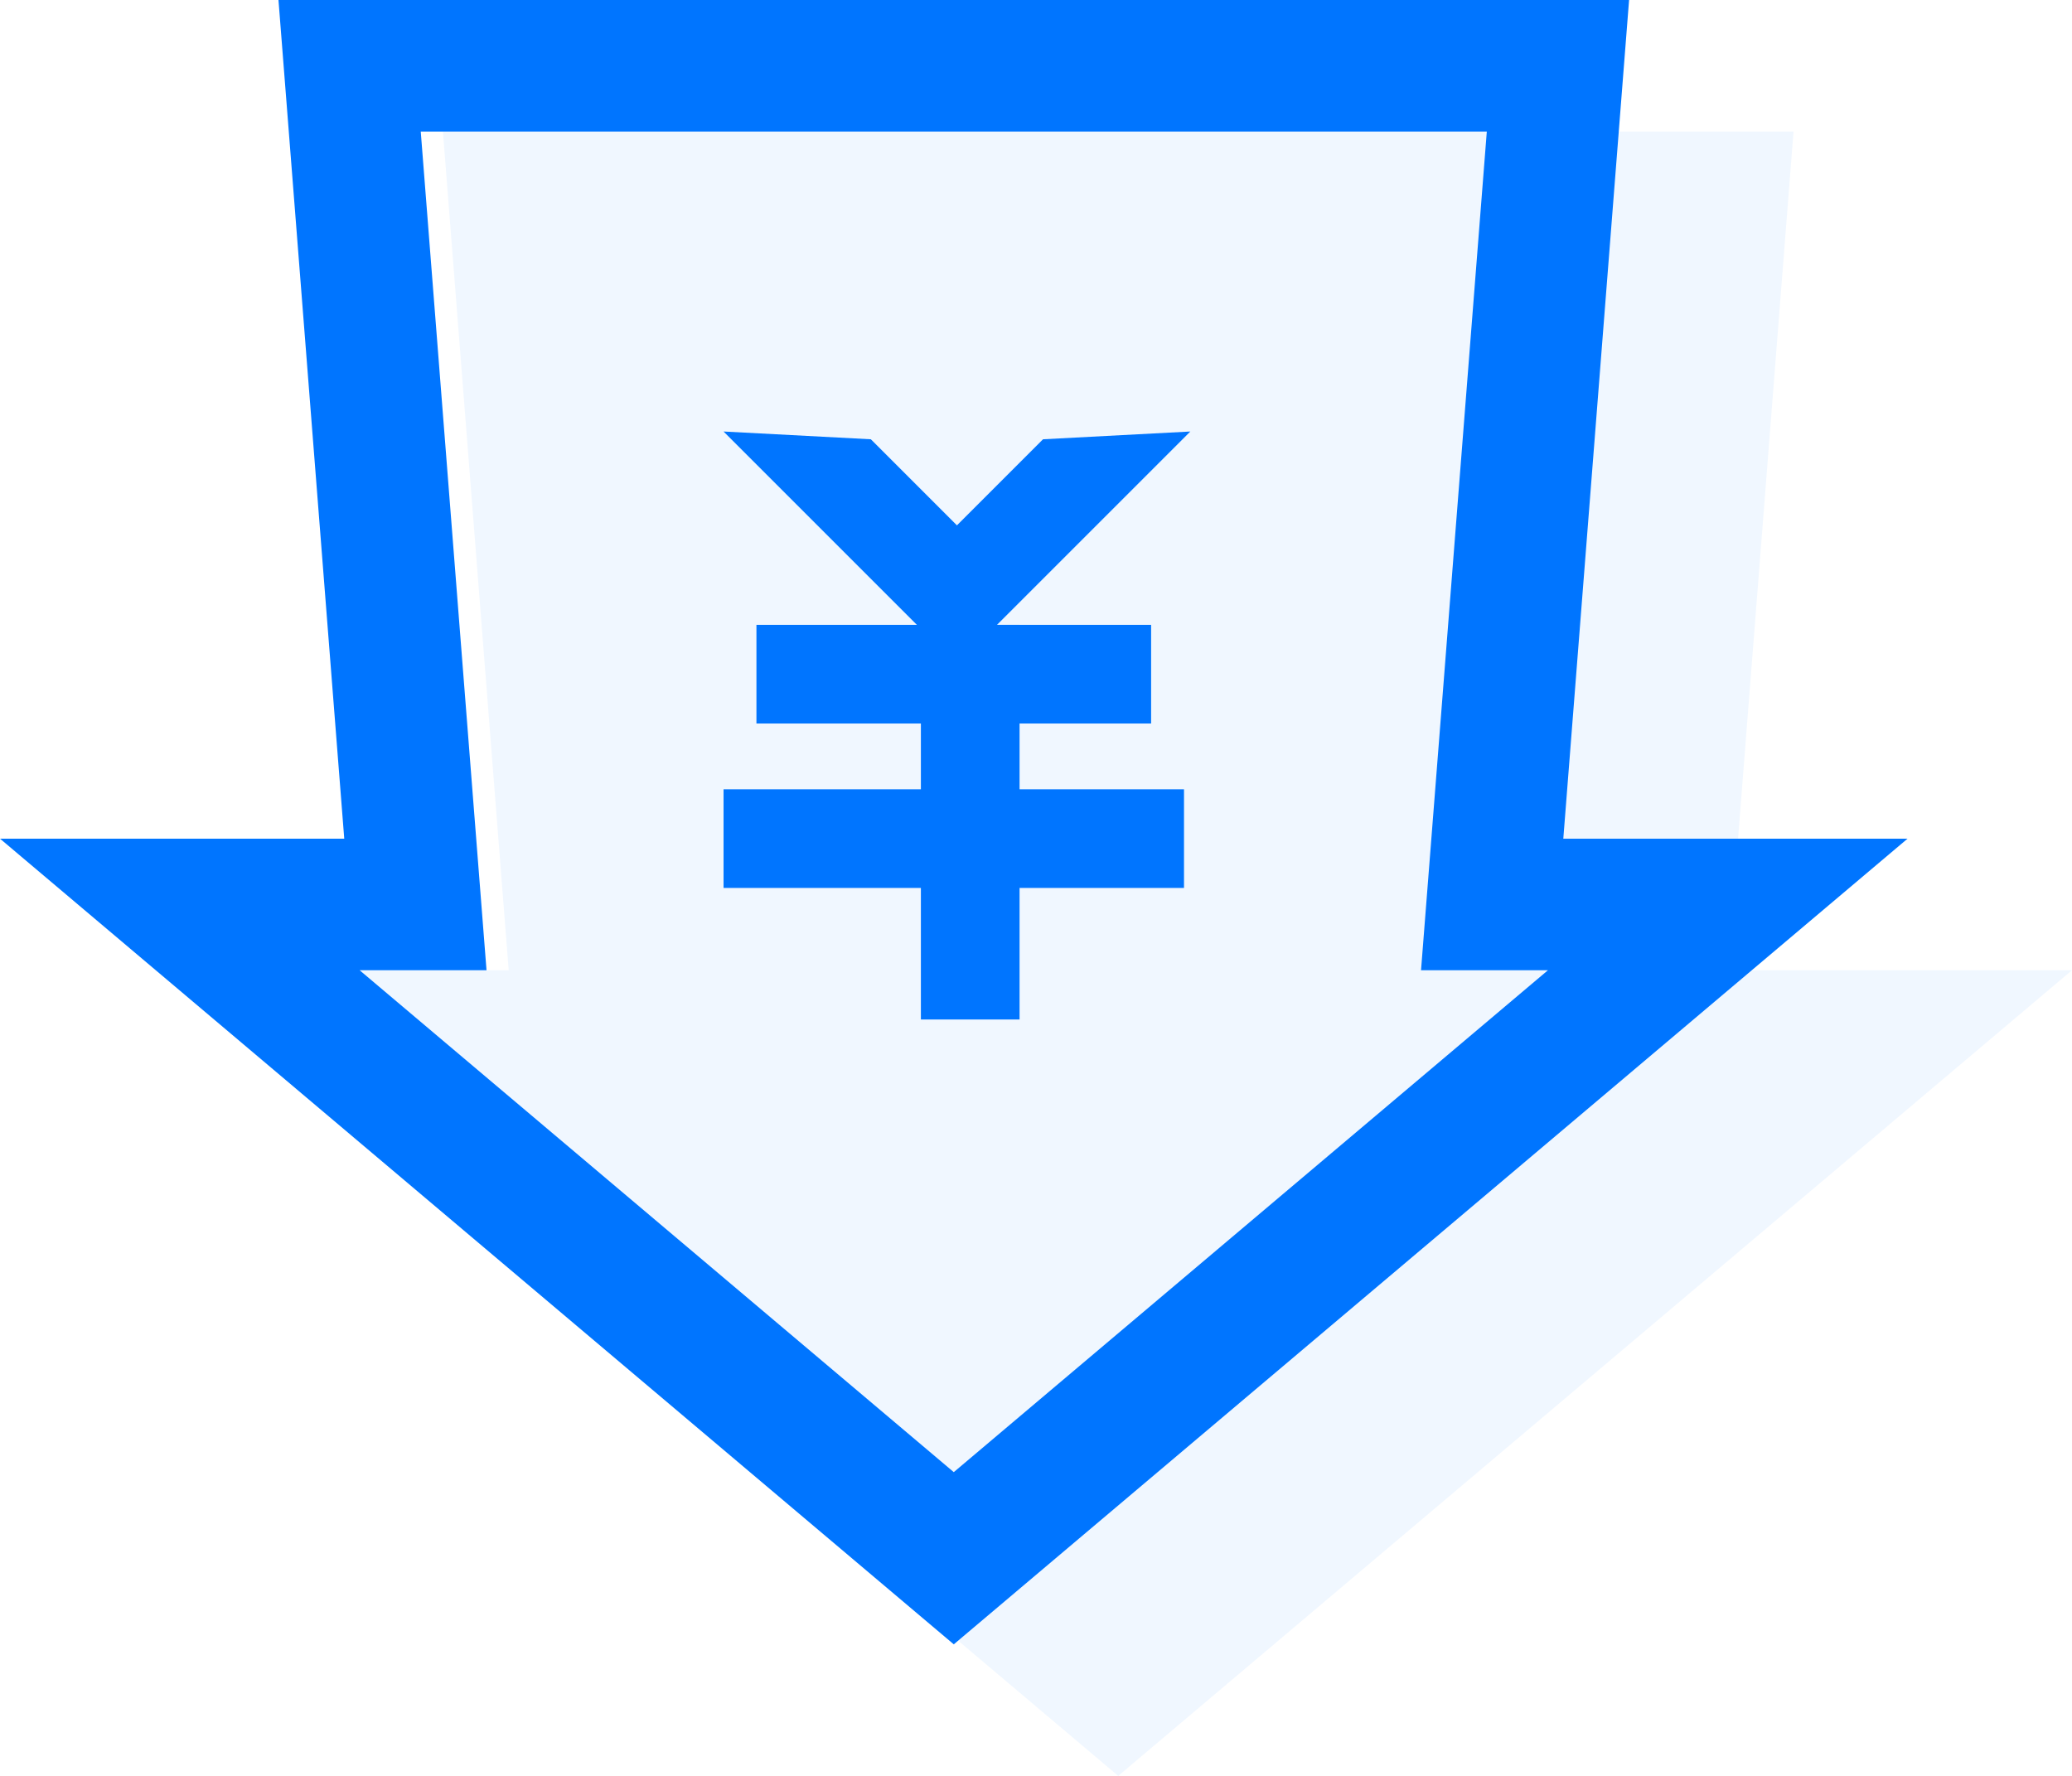
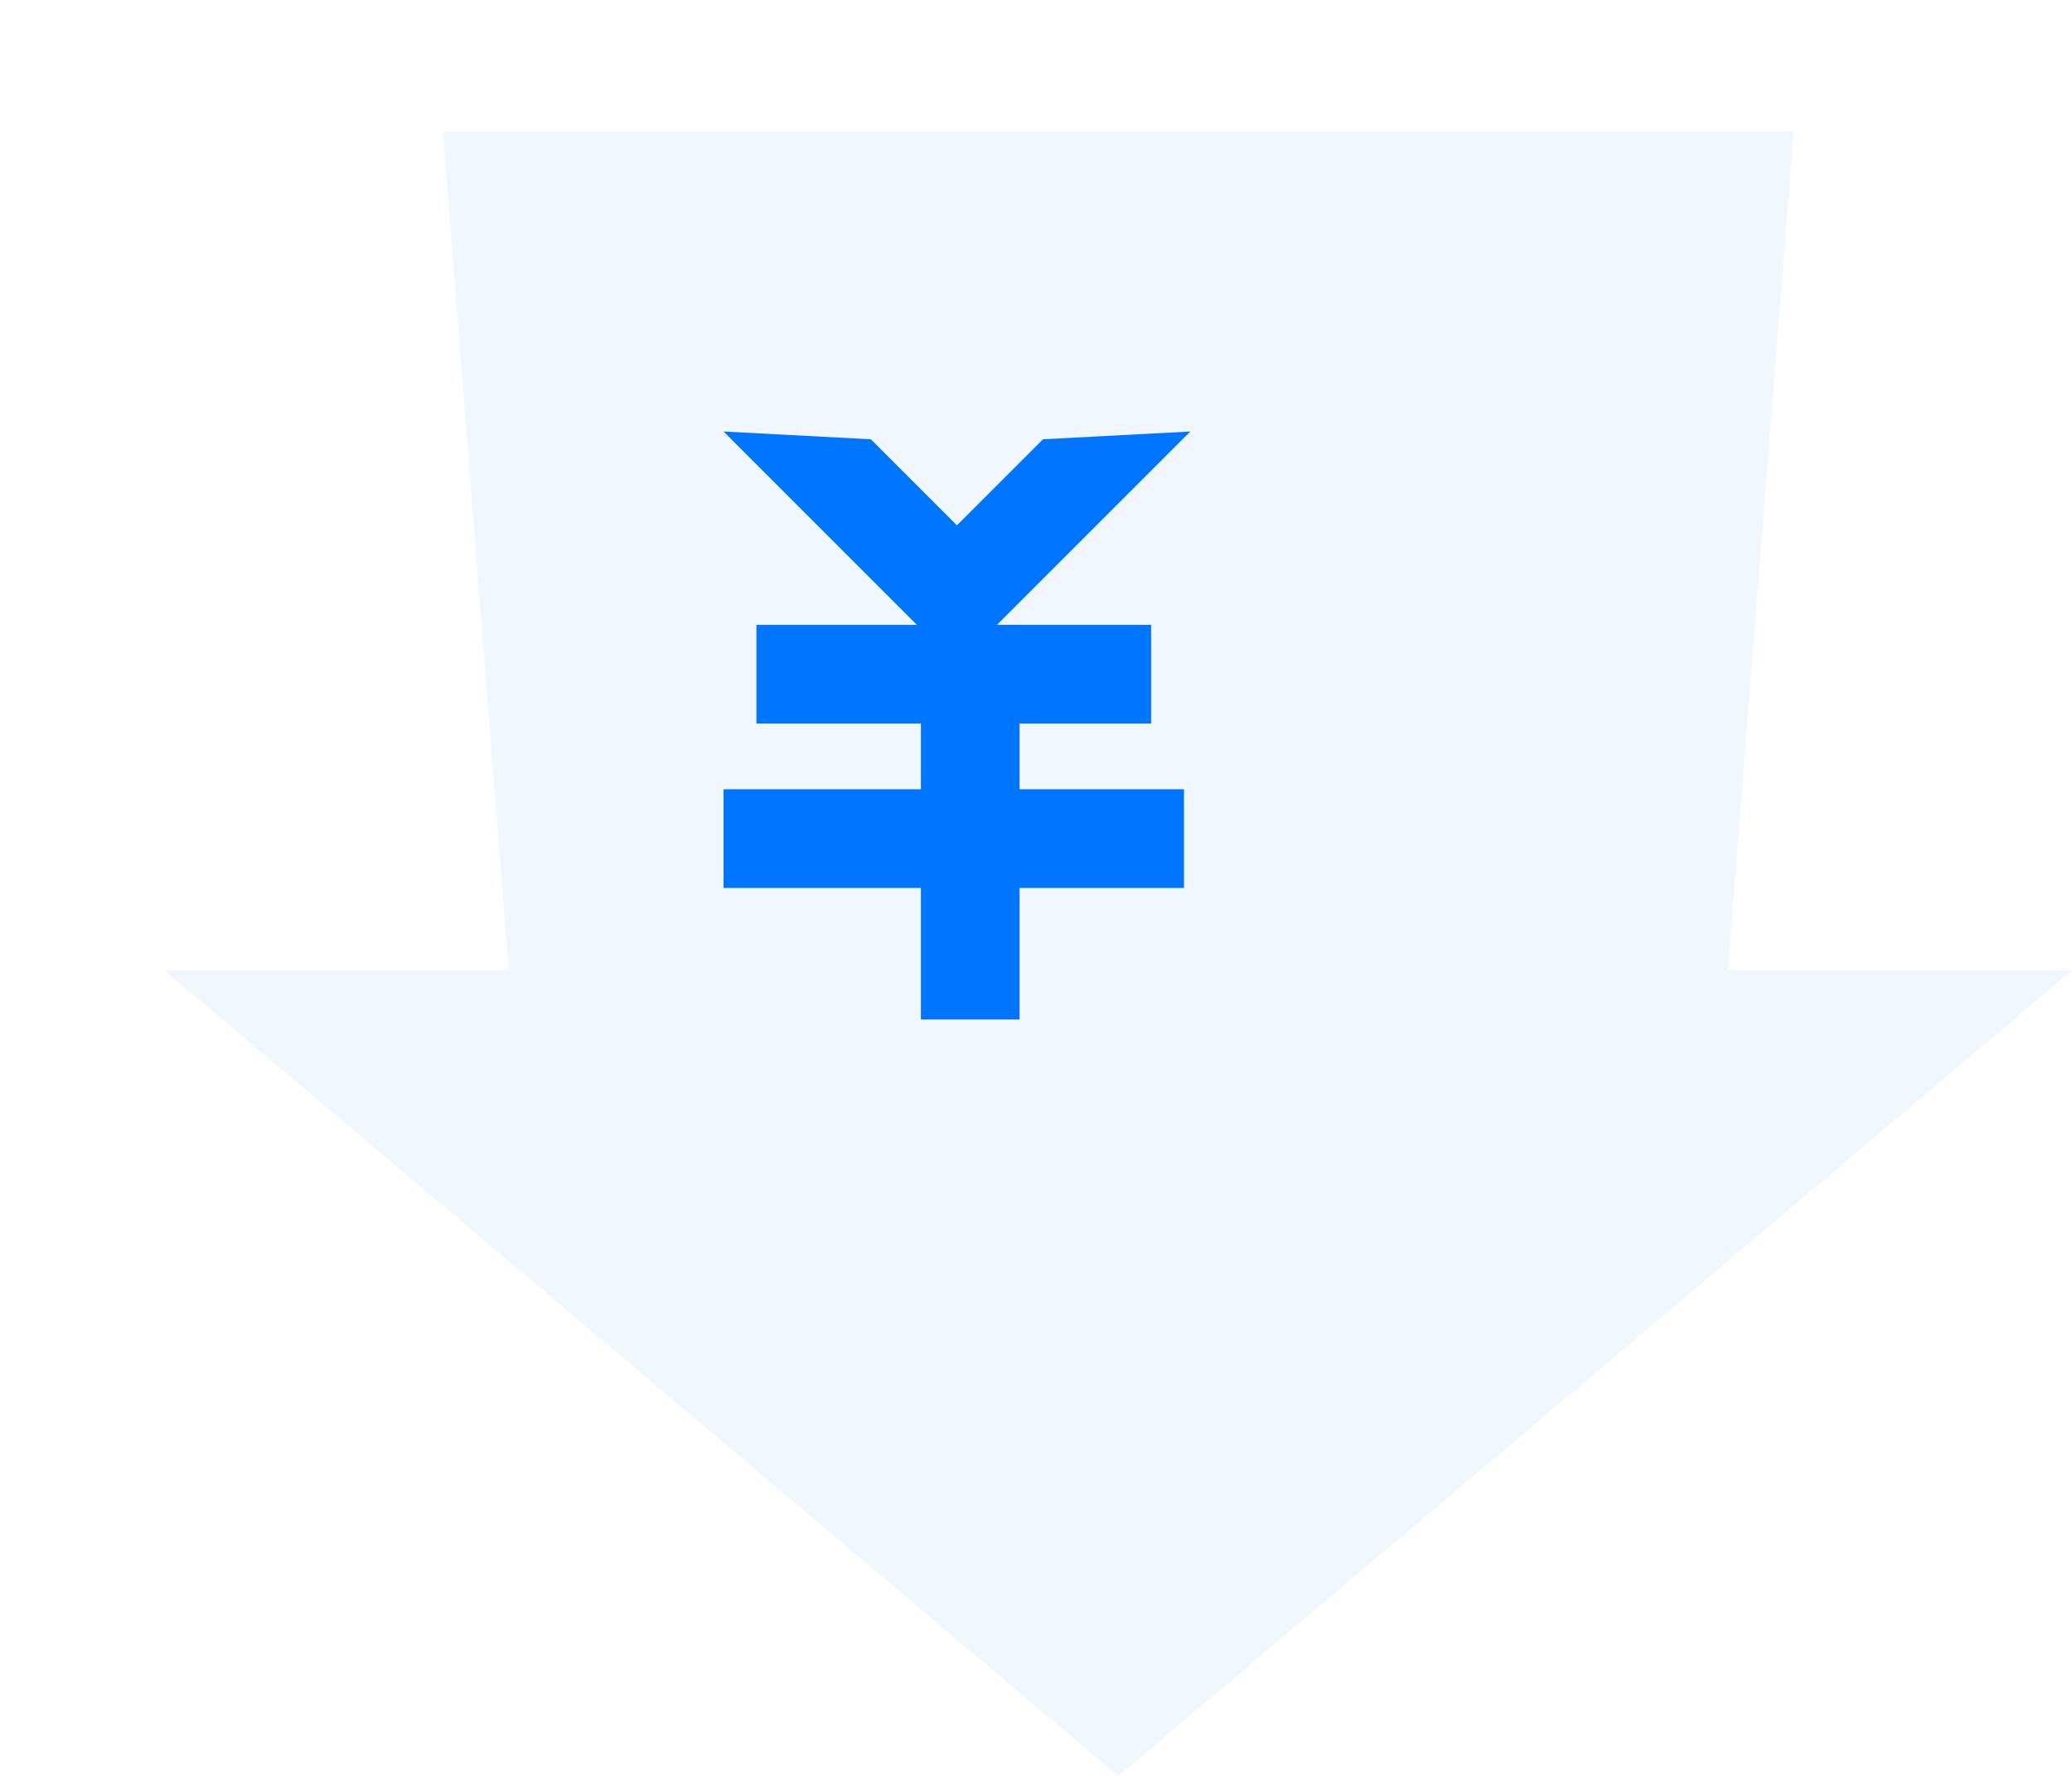
<svg xmlns="http://www.w3.org/2000/svg" width="63px" height="54px" viewBox="0 0 63 54" version="1.1">
  <title>文本机器人 / 可量化01</title>
  <g id="页面-1" stroke="none" stroke-width="1" fill="none" fill-rule="evenodd">
    <g id="文本机器人0108" transform="translate(-461, -2297)">
      <g id="编组" transform="translate(-2, 2047)">
        <g id="编组-14" transform="translate(359, 186)">
          <g id="编组-25" transform="translate(0, 20)">
            <g id="编组-46" transform="translate(55, 44)">
              <g id="文本机器人-/-可量化01" transform="translate(49, 0)">
                <polygon id="矩形" fill-opacity="0.06" fill="#0075FF" points="13.467 4 54.533 4 52.533 29.502 63 29.502 34 54 5 29.502 15.467 29.502" />
-                 <path d="M47.37,2 L45.37,27.502 L52.533,27.502 L29,47.382 L5.467,27.502 L12.63,27.502 L10.63,2 L47.37,2 Z" id="矩形" stroke="#0075FF" stroke-width="4" />
                <rect id="矩形" fill="#0075FF" x="23" y="19" width="12" height="3" />
                <polygon id="矩形" fill="#0075FF" transform="translate(26.596, 15.596) rotate(-315) translate(-26.596, -15.596) " points="24.93 14.096 31.596 14.096 31.596 17.096 21.596 17.096" />
                <polygon id="矩形" fill="#0075FF" transform="translate(31.596, 15.596) scale(-1, 1) rotate(-315) translate(-31.596, -15.596) " points="29.93 14.096 36.596 14.096 36.596 17.096 26.596 17.096" />
                <rect id="矩形" fill="#0075FF" transform="translate(29.5, 25) rotate(-270) translate(-29.5, -25) " x="23.5" y="23.5" width="12" height="3" />
                <rect id="矩形备份-12" fill="#0075FF" x="22" y="24" width="14" height="3" />
              </g>
            </g>
          </g>
        </g>
      </g>
    </g>
  </g>
</svg>